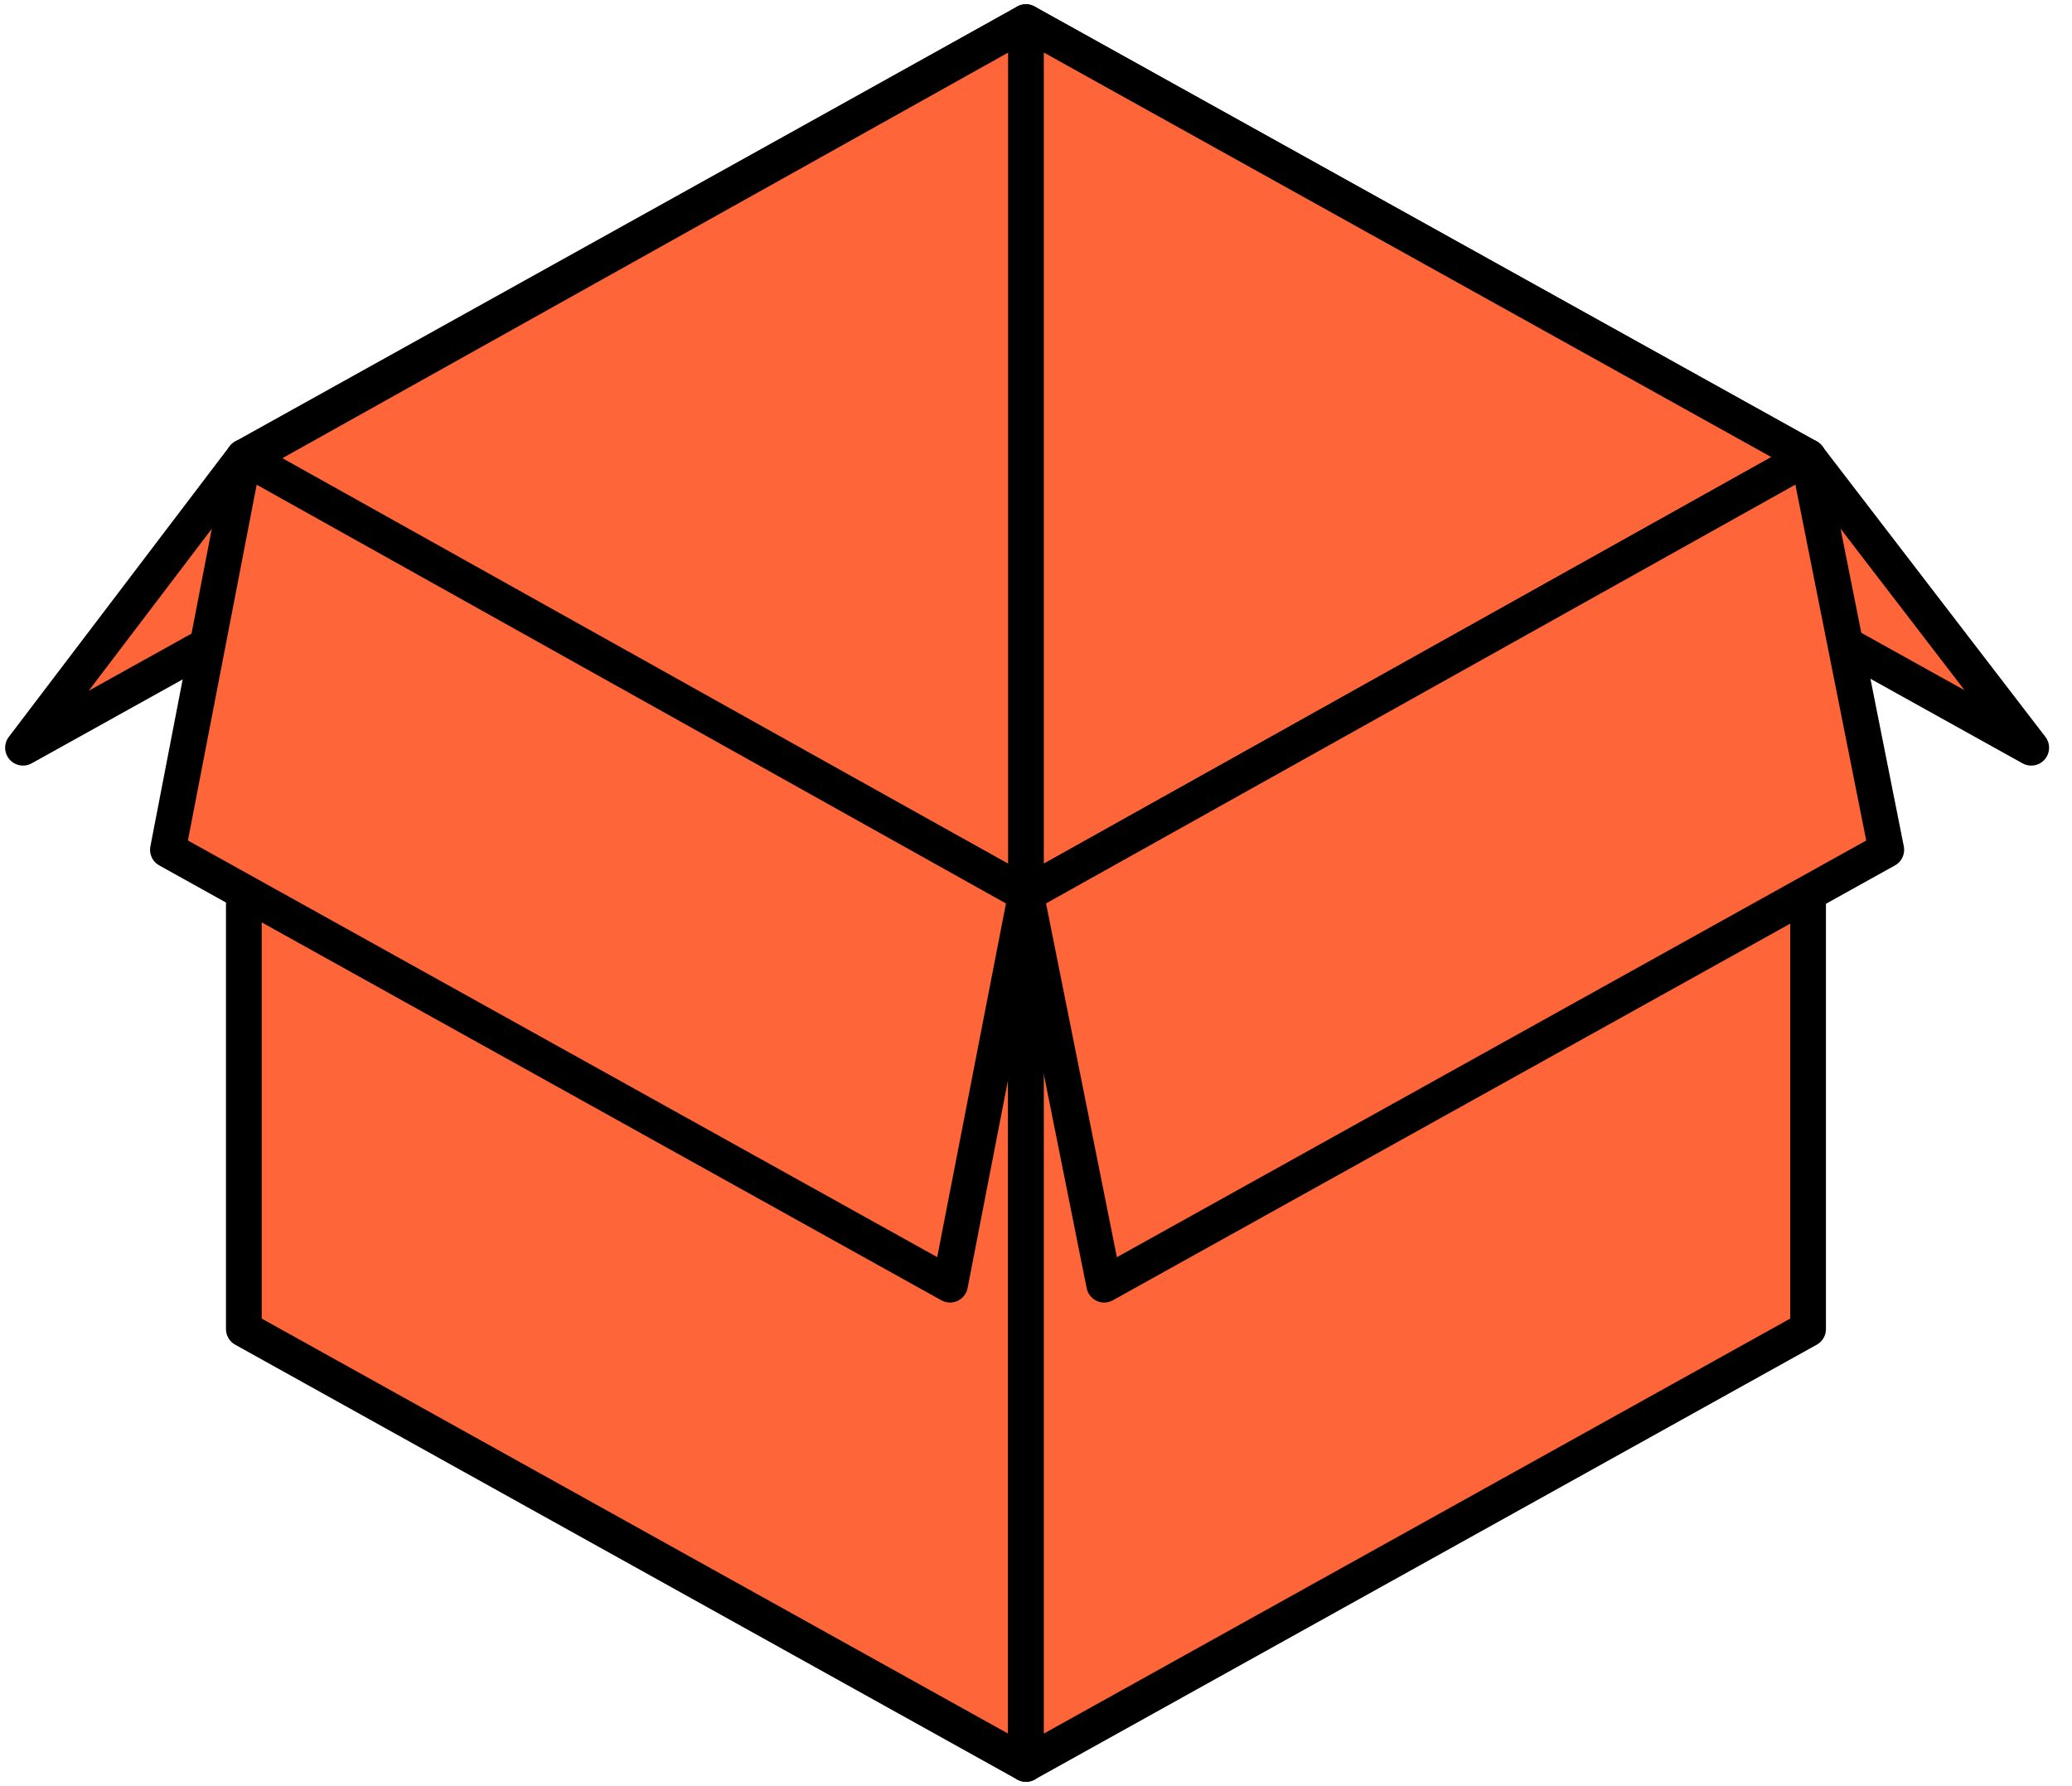
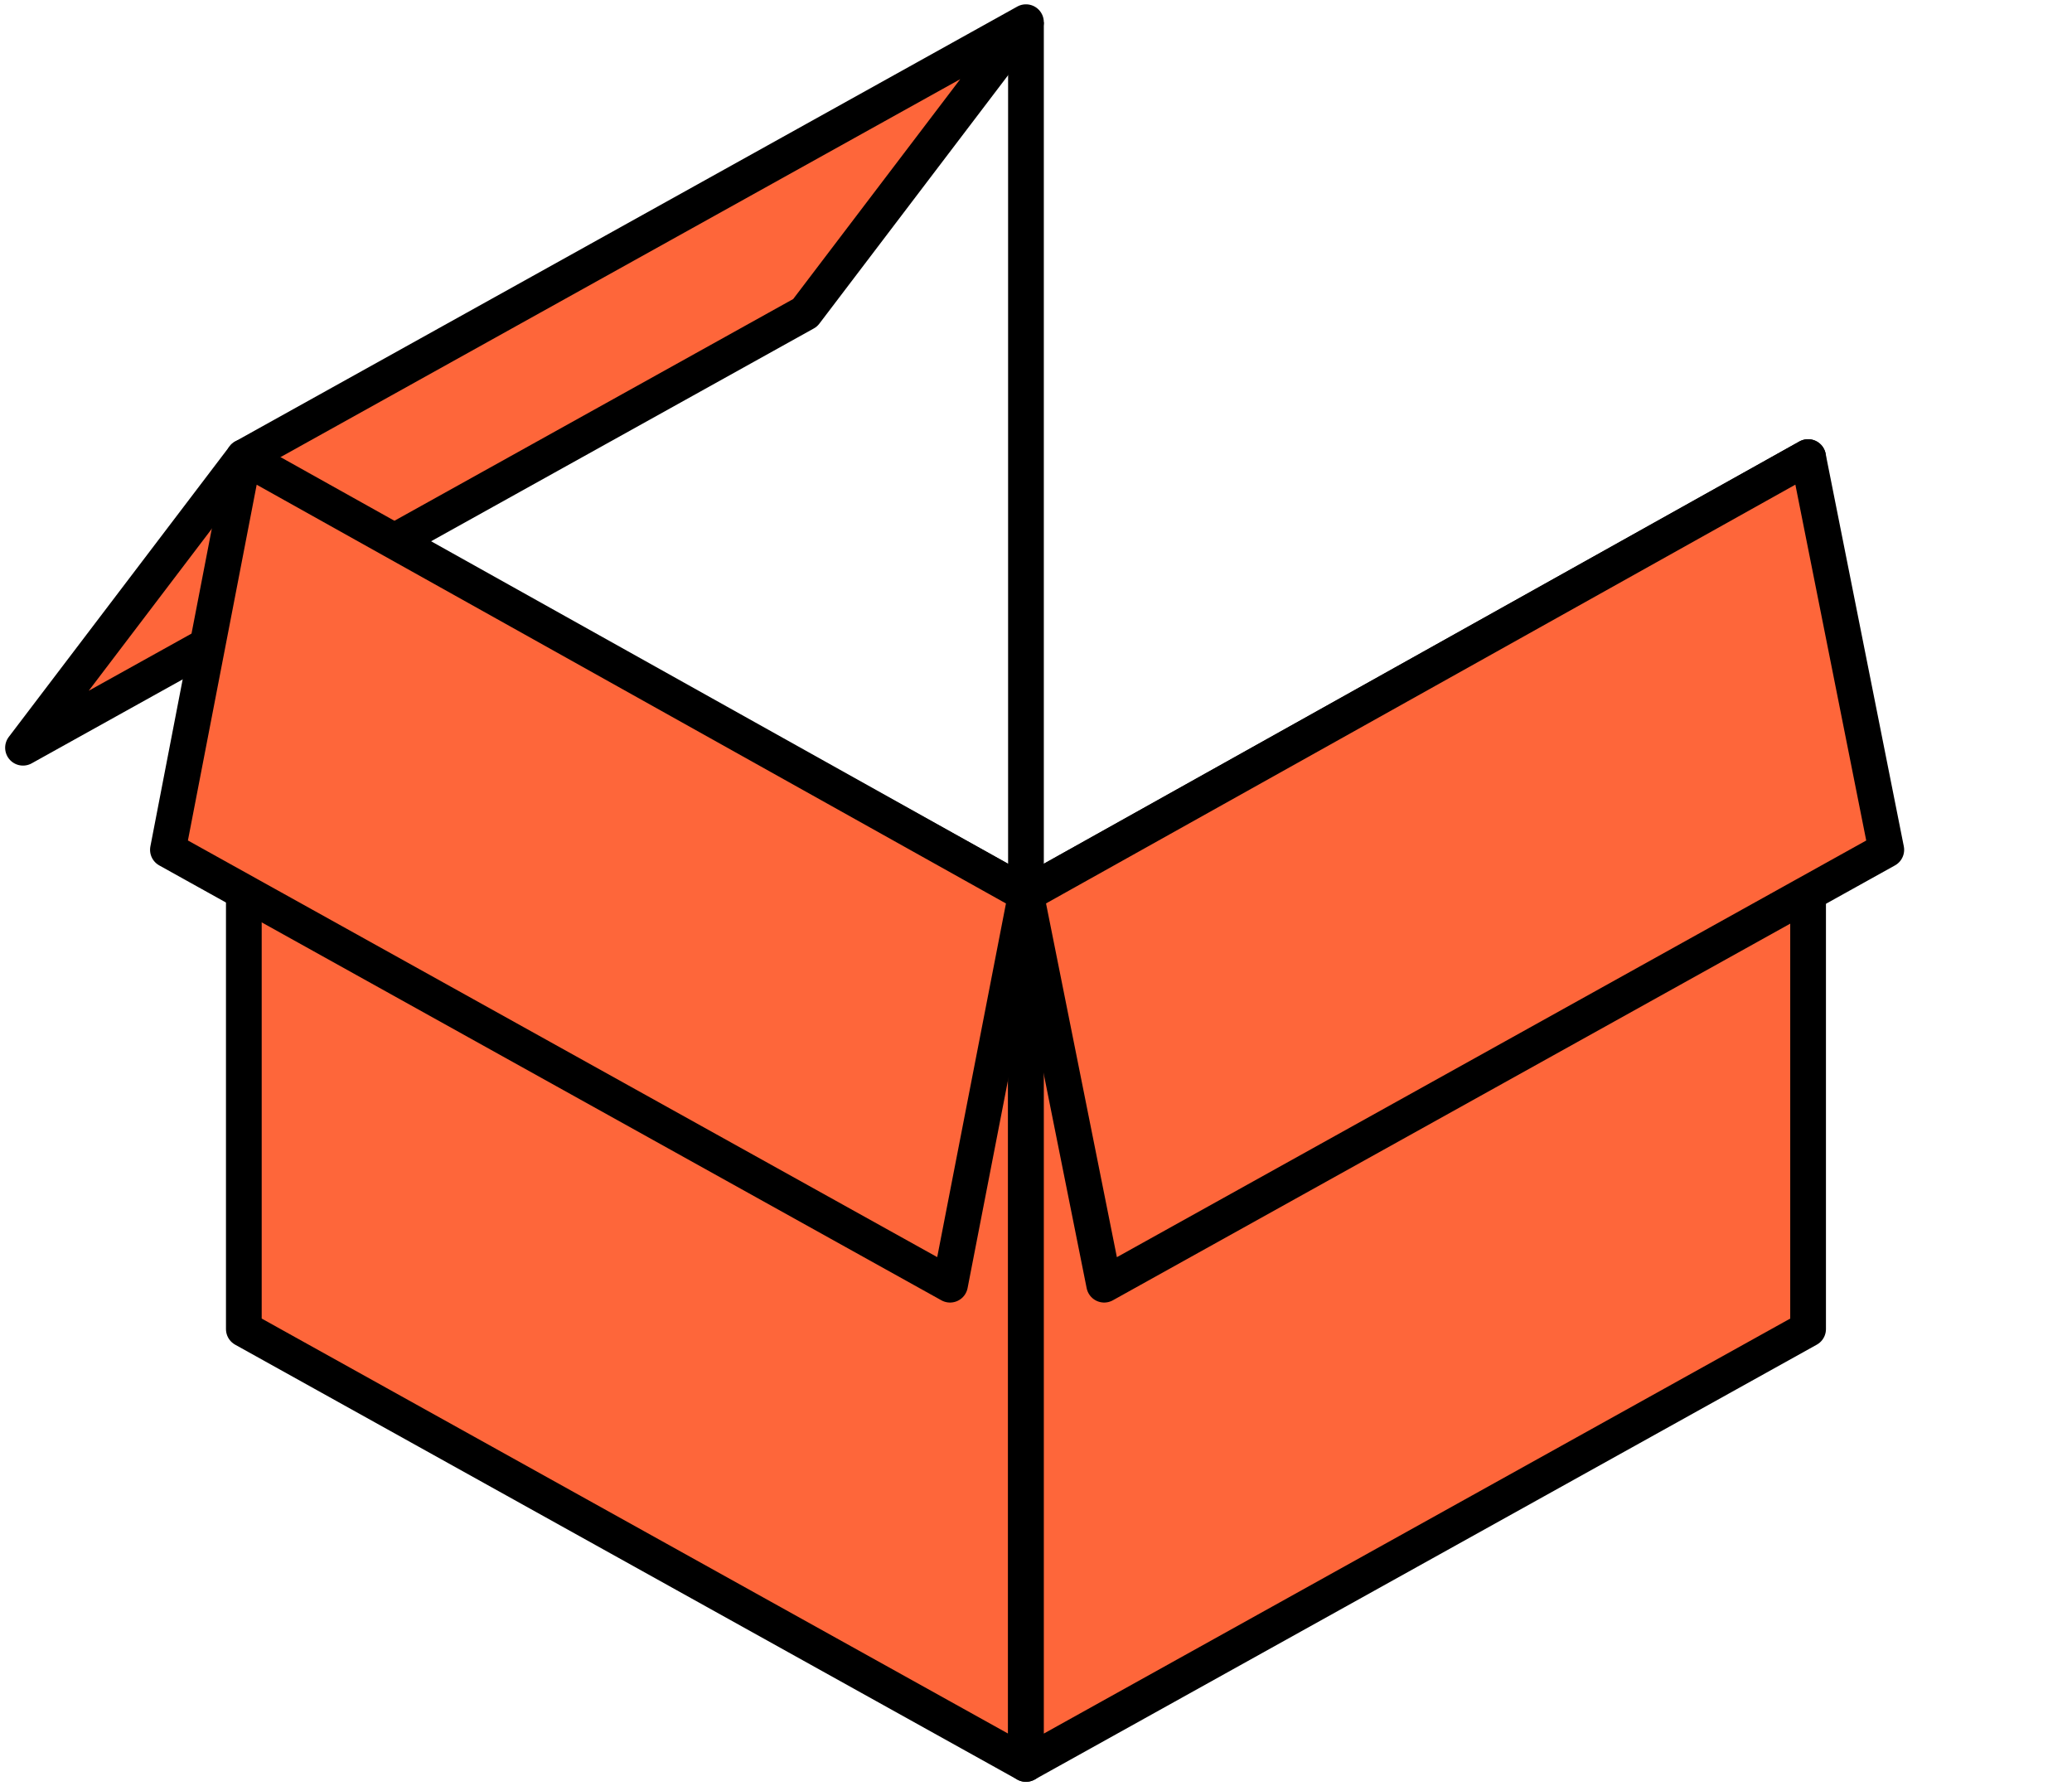
<svg xmlns="http://www.w3.org/2000/svg" width="116" height="100" viewBox="0 0 116 100" fill="none">
-   <path d="M57.438 1.242L69.93 17.515L113.717 41.863L101.225 25.59L57.438 1.242Z" fill="#FE663A" stroke="black" stroke-width="2" stroke-miterlimit="10" stroke-linejoin="round" />
  <path d="M57.438 1.242L45.075 17.515L1.288 41.863L13.651 25.59L57.438 1.242Z" fill="#FE663A" stroke="black" stroke-width="2" stroke-miterlimit="10" stroke-linejoin="round" />
-   <path d="M57.438 1.242L101.225 25.59L57.438 50.062L13.651 25.714L57.438 1.242Z" fill="#FE663A" stroke="black" stroke-width="2" stroke-miterlimit="10" stroke-linejoin="round" />
  <path d="M13.651 74.41L57.438 98.758V50.063L13.651 25.715V74.41Z" fill="#FE663A" stroke="black" stroke-width="2" stroke-miterlimit="10" stroke-linejoin="round" />
  <path d="M101.225 74.41L57.438 98.757V50.062L101.225 25.59V74.41Z" fill="#FE663A" stroke="black" stroke-width="2" stroke-miterlimit="10" stroke-linejoin="round" />
  <path d="M101.225 25.59L105.603 47.577L61.817 71.925L57.438 50.062L101.225 25.59Z" fill="#FE663A" stroke="black" stroke-width="2" stroke-miterlimit="10" stroke-linejoin="round" />
  <path d="M13.651 25.59L9.401 47.577L53.188 71.925L57.438 50.062L13.651 25.59Z" fill="#FE663A" stroke="black" stroke-width="2" stroke-miterlimit="10" stroke-linejoin="round" />
  <path d="M57.438 1.242V50.062" stroke="black" stroke-width="2" stroke-miterlimit="10" stroke-linejoin="round" />
</svg>